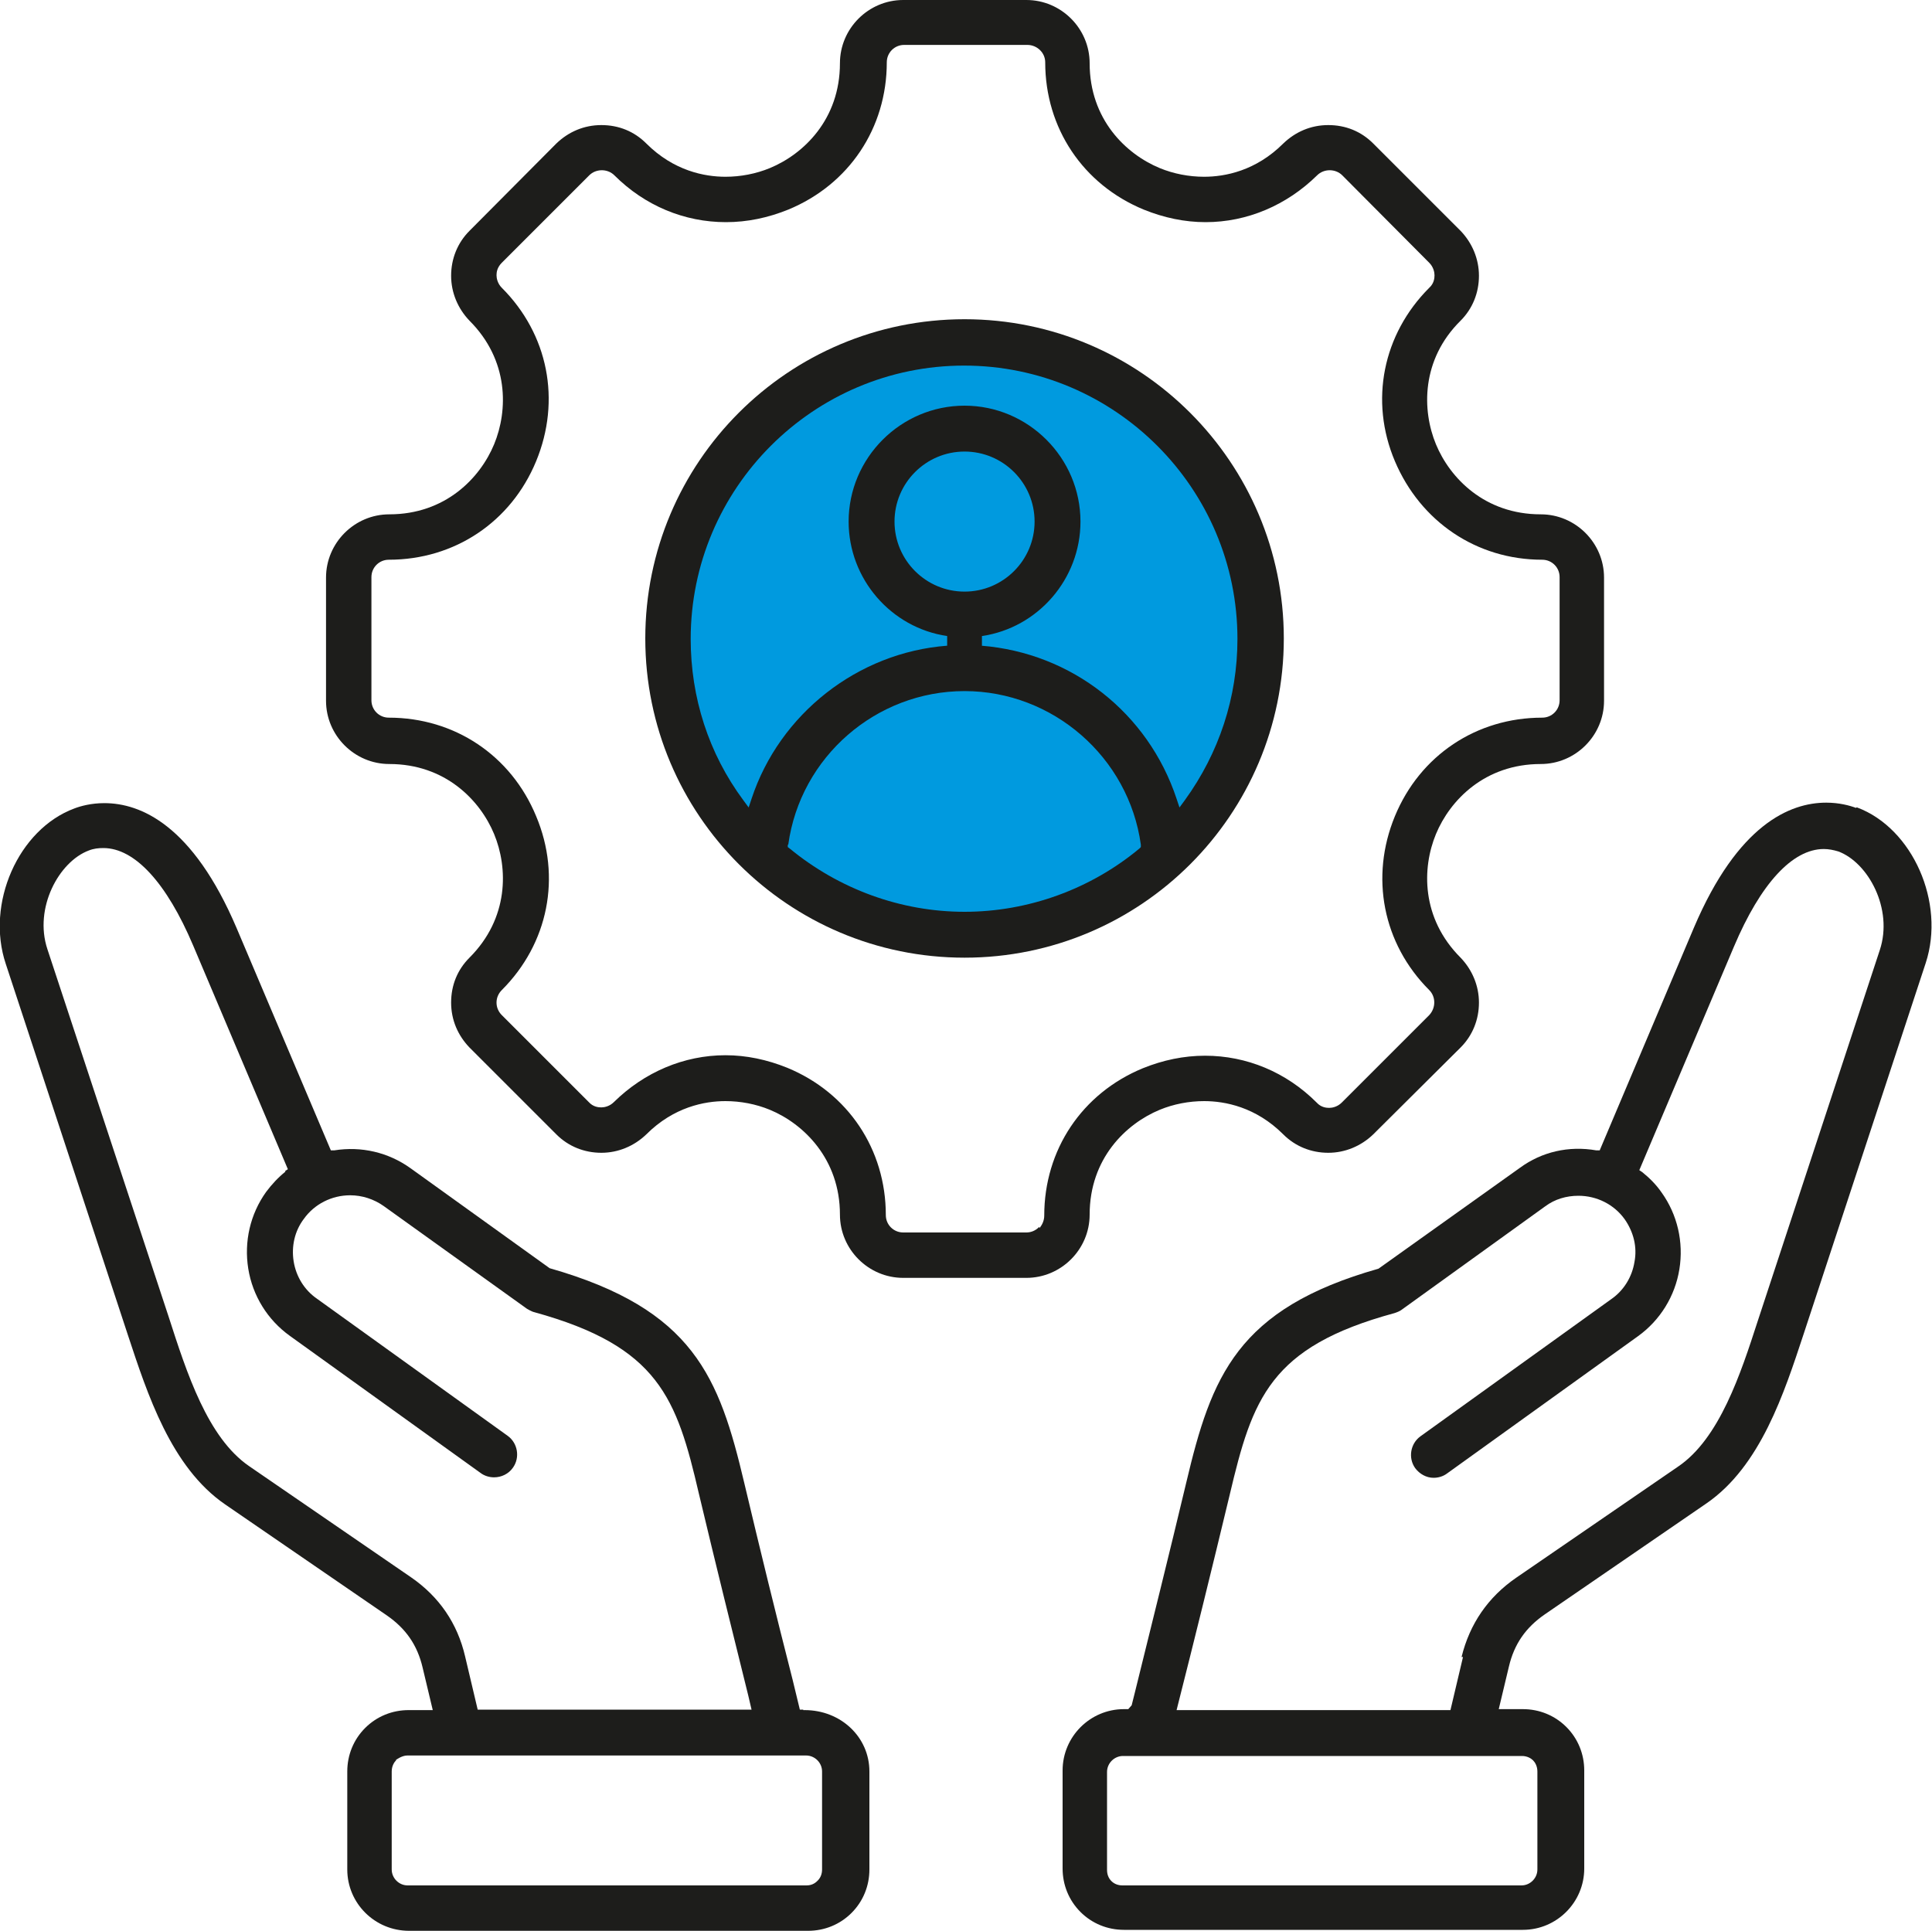
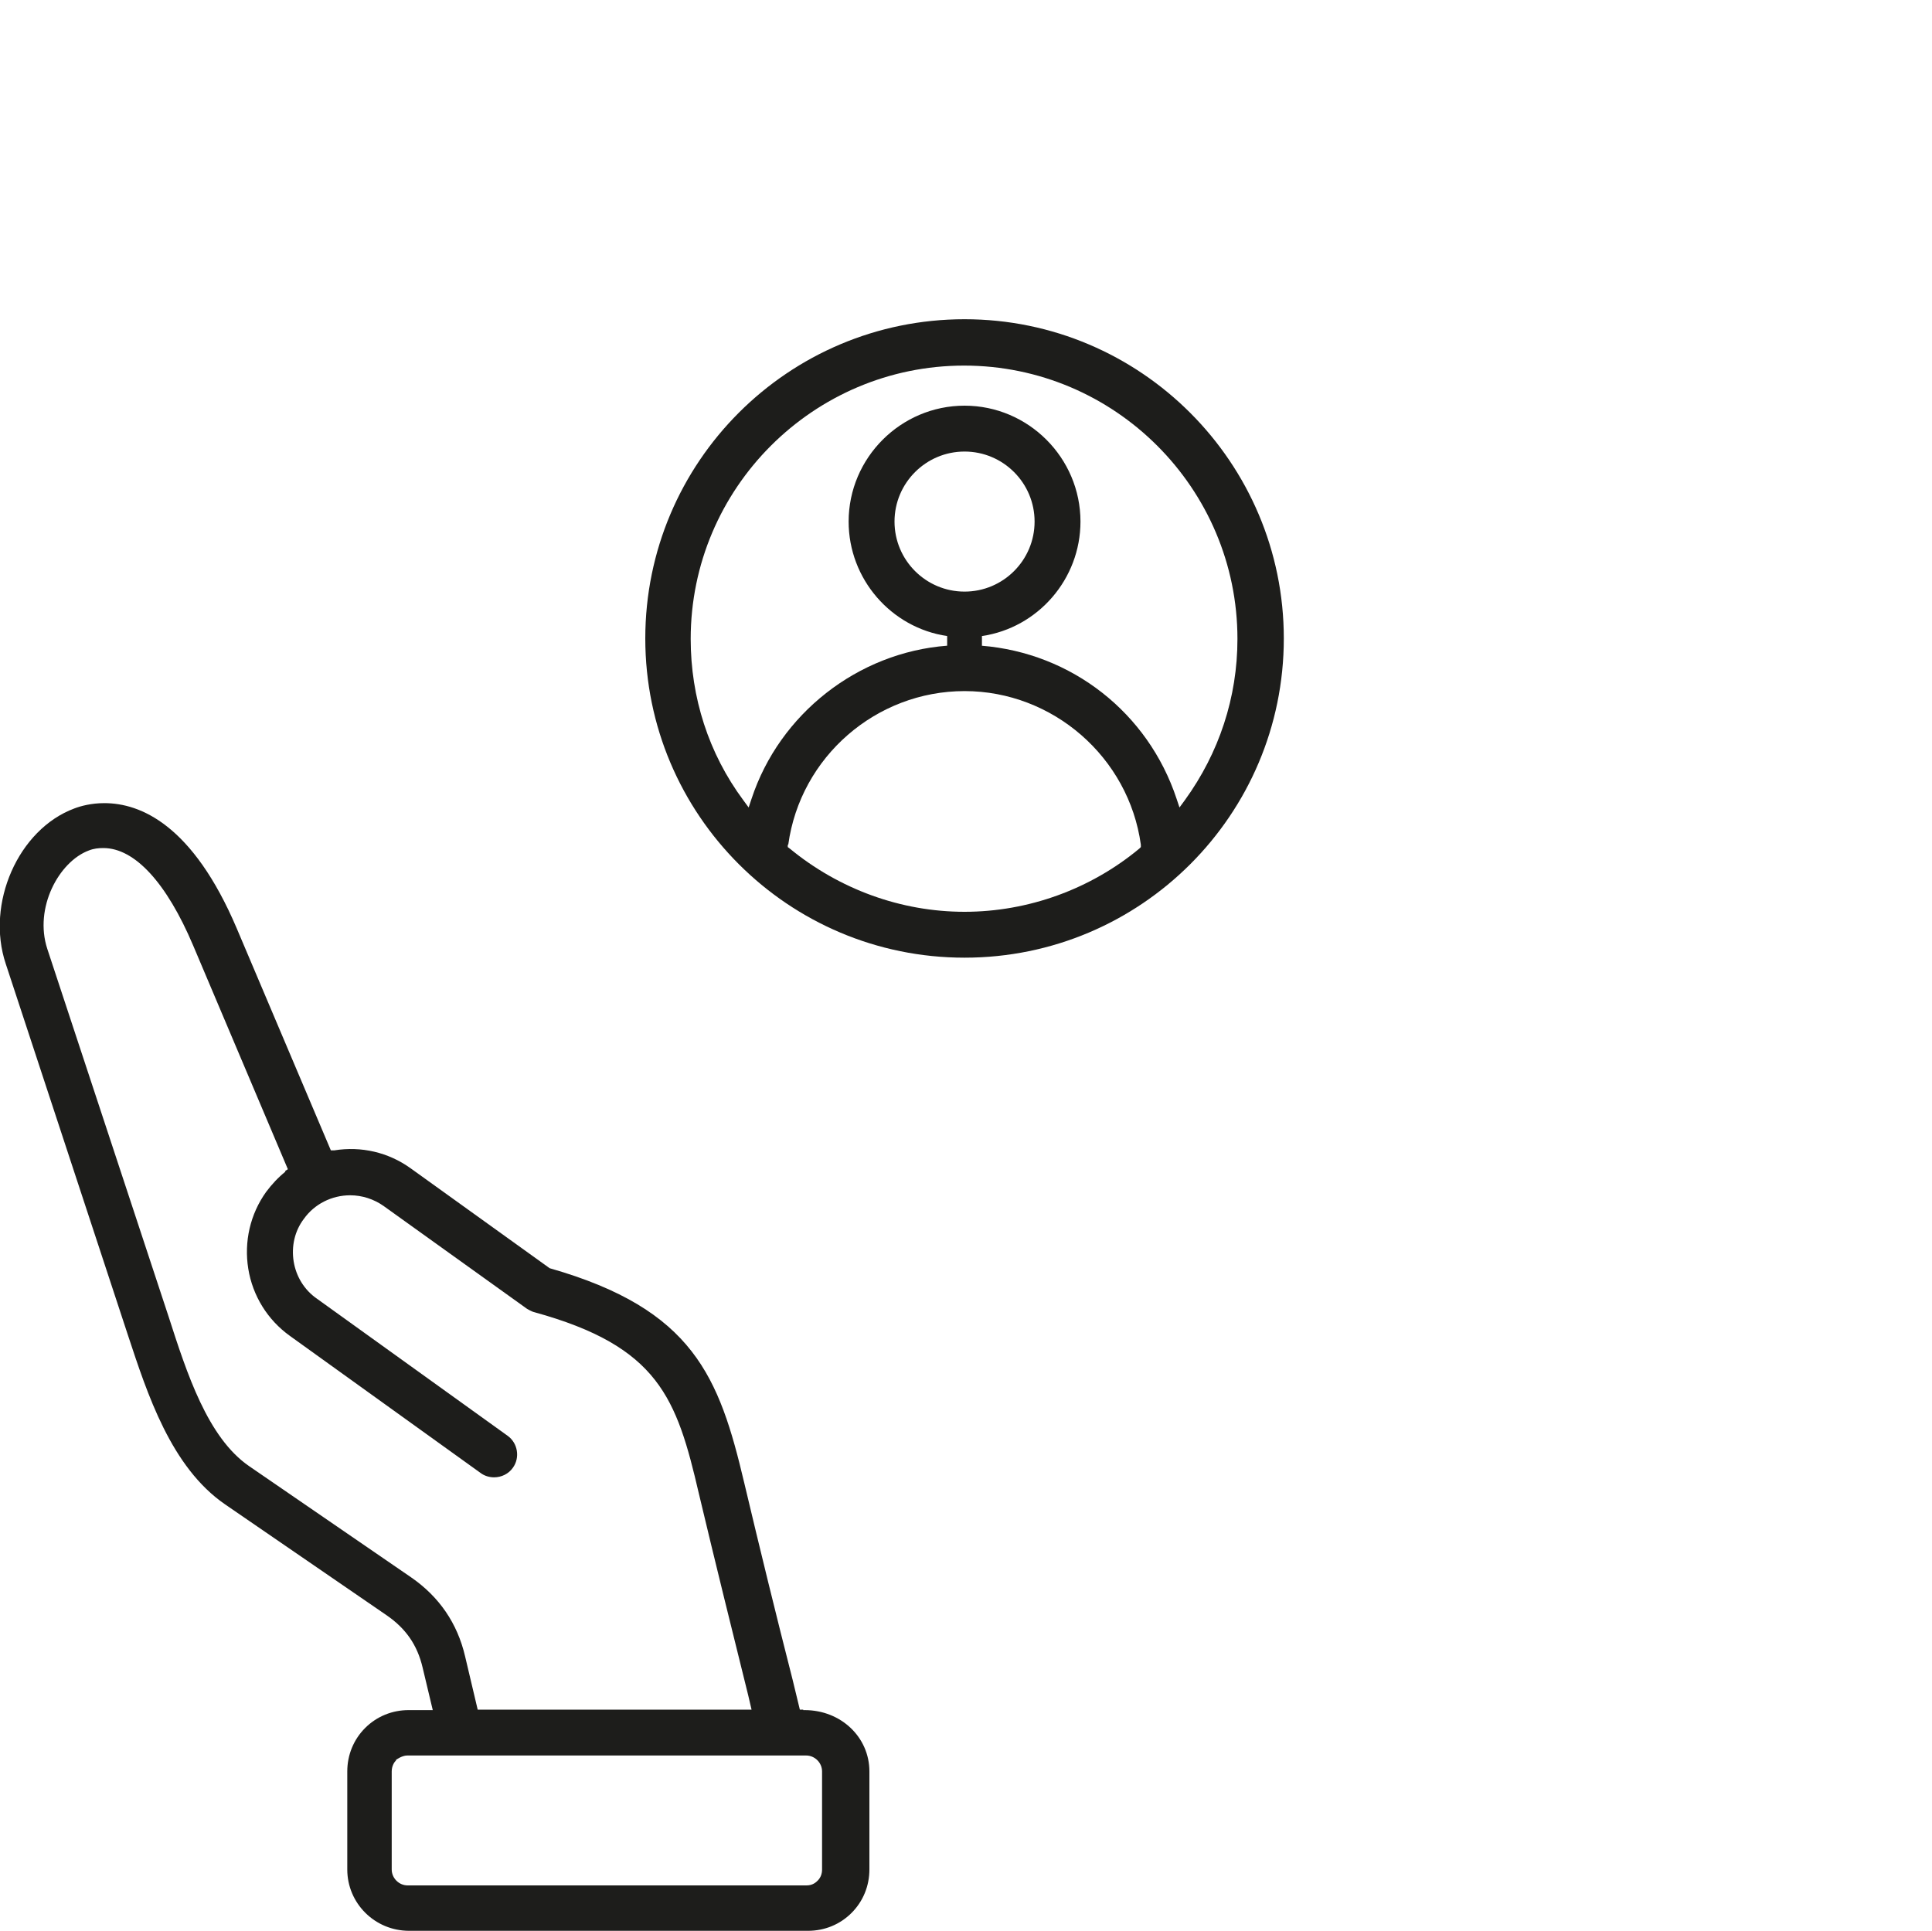
<svg xmlns="http://www.w3.org/2000/svg" id="Livello_2" data-name="Livello 2" viewBox="0 0 40 39.98">
  <defs>
    <style>
      .cls-1 {
        fill: #1d1d1b;
      }

      .cls-2 {
        fill: #009adf;
      }
    </style>
  </defs>
-   <path class="cls-2" d="M26.02,13.19c0,3.34-2.71,6.05-6.05,6.05s-6.05-2.71-6.05-6.05,2.71-6.05,6.05-6.05,6.05,2.71,6.05,6.05" />
-   <path class="cls-1" d="M38.43,16.73c-.13-.05-.35-.11-.62-.11-.75,0-1.83.45-2.74,2.59l-1.95,4.61h-.07c-.57-.1-1.13.03-1.58.36l-2.93,2.09c-2.93.83-3.46,2.23-3.98,4.43-.35,1.47-.73,2.99-1.06,4.33l-.07.28-.07.08h-.09c-.7,0-1.27.57-1.27,1.27v2.03c0,.34.13.66.37.9.24.24.56.37.9.37h8.26c.7,0,1.27-.57,1.27-1.27v-2.03c0-.34-.13-.66-.37-.9-.24-.24-.56-.37-.9-.37h-.5l.21-.88c.11-.47.35-.81.74-1.08l3.35-2.3c1.12-.77,1.61-2.29,2.01-3.5l2.53-7.69c.41-1.25-.27-2.79-1.42-3.22h-.02ZM30.29,34.31l-.26,1.1h-5.67l.03-.12c.32-1.26.71-2.84,1.07-4.34.47-1.99.83-3.06,3.41-3.76.06-.02.11-.04.15-.07l2.97-2.14c.2-.15.44-.22.69-.22.38,0,.74.18.96.49.18.26.26.57.2.88-.05.31-.22.59-.48.77l-3.95,2.84c-.21.15-.26.45-.11.66.09.12.23.2.38.2.1,0,.2-.03.28-.09l3.95-2.84c.46-.33.77-.83.86-1.39s-.04-1.13-.37-1.59c-.11-.16-.25-.3-.4-.42l-.06-.04,1.96-4.63c.55-1.3,1.21-2.02,1.86-2.02.1,0,.2.02.3.05.62.23,1.14,1.19.86,2.04l-2.53,7.69c-.35,1.08-.79,2.43-1.65,3.01l-3.35,2.3c-.58.4-.96.95-1.13,1.64h.03ZM31.83,38.71c0,.18-.15.33-.33.33h-8.26c-.09,0-.17-.03-.23-.09s-.09-.14-.09-.23v-2.03c0-.18.15-.33.33-.33h8.26c.11,0,.19.05.23.09s.09.12.09.23v2.03Z" />
  <path class="cls-1" d="M26.58,13.22c0-3.64-2.96-6.61-6.61-6.61s-6.61,2.96-6.61,6.61,2.96,6.61,6.61,6.61,6.61-2.96,6.61-6.61ZM19.97,9.35c.8,0,1.45.65,1.45,1.45s-.65,1.45-1.45,1.45-1.45-.65-1.45-1.45.65-1.45,1.45-1.45ZM16.32,17.49c.25-1.82,1.82-3.18,3.65-3.18s3.4,1.37,3.65,3.18v.05l-.03.03c-1.01.84-2.3,1.31-3.62,1.31s-2.6-.47-3.62-1.31l-.04-.03v-.05h.01ZM20.33,13.37v-.2c1.16-.17,2.04-1.18,2.04-2.37,0-1.32-1.08-2.4-2.4-2.4s-2.4,1.08-2.4,2.4c0,1.19.88,2.2,2.04,2.37v.2c-1.85.14-3.47,1.41-4.05,3.17l-.06.18-.11-.15c-.72-.97-1.09-2.13-1.09-3.34,0-3.12,2.54-5.66,5.66-5.66s5.66,2.54,5.66,5.66c0,1.21-.38,2.36-1.09,3.34l-.11.15-.06-.18c-.59-1.78-2.17-3.02-4.04-3.17h0Z" />
  <path class="cls-1" d="M16.63,35.4h-.07l-.15-.62c-.34-1.33-.68-2.72-1-4.07-.52-2.2-1.05-3.6-4.03-4.45l-2.88-2.07c-.46-.33-1.02-.46-1.58-.37h-.07l-1.95-4.6c-.91-2.14-1.99-2.59-2.74-2.59-.27,0-.49.06-.62.11-1.16.43-1.84,1.97-1.42,3.22l2.53,7.69c.4,1.21.89,2.73,2.01,3.5l3.35,2.3c.39.27.63.61.74,1.08l.21.88h-.5c-.34,0-.66.13-.9.37-.24.24-.37.56-.37.9v2.03c0,.7.57,1.27,1.28,1.27h8.26c.34,0,.66-.13.9-.37.24-.24.37-.56.37-.9v-2.03c0-.71-.59-1.27-1.34-1.27h-.03ZM5.91,24.26c-.15.12-.28.26-.4.42-.33.46-.46,1.03-.37,1.59s.4,1.06.86,1.39l3.95,2.84c.08.06.18.09.28.09.15,0,.3-.07.39-.2.15-.21.1-.51-.11-.66l-3.95-2.84c-.26-.18-.43-.46-.48-.77-.05-.31.02-.63.21-.88.22-.31.58-.49.96-.49.25,0,.49.08.69.22l2.97,2.13s.1.06.15.07c2.58.71,2.95,1.78,3.41,3.76.34,1.43.7,2.88,1.02,4.17l.07.3h-5.67l-.26-1.1c-.16-.69-.54-1.24-1.12-1.64l-3.35-2.3c-.86-.59-1.29-1.92-1.67-3.1l-2.51-7.61c-.28-.85.24-1.81.86-2.04.1-.04.2-.05.3-.05.65,0,1.31.72,1.86,2.02l1.96,4.63-.06.04h0ZM8.2,36.44s.12-.09.23-.09h8.26c.18,0,.33.15.33.33v2.03c0,.09-.03.17-.09.23-.03.03-.1.1-.23.1h-8.26c-.18,0-.33-.15-.33-.33v-2.03c0-.11.05-.19.09-.23h0Z" />
-   <path class="cls-1" d="M22.56,25.15c0-1.16.75-1.88,1.45-2.17.29-.12.61-.18.92-.18.43,0,1.07.12,1.64.69.25.25.58.38.93.38s.68-.14.93-.38l1.81-1.8c.25-.25.38-.58.38-.93s-.14-.68-.38-.93c-.82-.82-.8-1.86-.51-2.56.29-.7,1.01-1.45,2.17-1.45.72,0,1.31-.59,1.31-1.31v-2.55c0-.72-.59-1.31-1.31-1.31-1.16,0-1.88-.75-2.17-1.45s-.31-1.75.51-2.56c.25-.25.38-.58.38-.93s-.14-.68-.38-.93l-1.81-1.81c-.25-.25-.57-.38-.93-.38s-.68.14-.93.38c-.57.57-1.21.69-1.64.69-.31,0-.63-.06-.92-.18-.7-.29-1.45-1.01-1.45-2.17,0-.72-.59-1.31-1.31-1.31h-2.55c-.72,0-1.31.59-1.31,1.31,0,1.16-.75,1.88-1.45,2.17-.29.12-.61.18-.92.18-.43,0-1.07-.12-1.64-.69-.25-.25-.57-.38-.93-.38s-.68.14-.93.38l-1.8,1.81c-.25.25-.38.58-.38.93s.14.68.38.93c.82.82.8,1.86.51,2.56s-1.01,1.45-2.17,1.45c-.72,0-1.31.59-1.31,1.31v2.55c0,.72.59,1.31,1.31,1.31,1.16,0,1.88.75,2.17,1.45s.31,1.74-.51,2.56c-.25.25-.38.57-.38.93s.14.68.38.93l1.8,1.8c.25.25.58.38.93.38s.68-.14.93-.38c.57-.57,1.21-.69,1.64-.69.31,0,.63.06.92.18.7.29,1.45,1.02,1.45,2.17,0,.72.59,1.31,1.31,1.31h2.55c.72,0,1.31-.59,1.31-1.31ZM21.51,25.41c-.07.07-.16.11-.26.11h-2.55c-.2,0-.36-.16-.36-.36,0-1.36-.78-2.53-2.04-3.05-.42-.17-.85-.26-1.28-.26-.86,0-1.68.35-2.31.97-.09.09-.2.11-.26.11s-.17-.01-.26-.11l-1.8-1.8c-.07-.07-.11-.16-.11-.26s.04-.19.11-.26c.96-.96,1.24-2.34.71-3.6-.52-1.26-1.69-2.04-3.05-2.04-.2,0-.36-.16-.36-.36v-2.55c0-.2.16-.36.36-.36,1.36,0,2.53-.78,3.05-2.04s.25-2.63-.71-3.59c-.09-.09-.11-.2-.11-.26s.01-.16.11-.26l1.81-1.81c.14-.14.38-.14.52,0,.63.63,1.45.97,2.31.97.44,0,.87-.09,1.29-.26,1.26-.52,2.04-1.69,2.04-3.05,0-.2.16-.36.36-.36h2.55c.2,0,.37.16.37.36,0,1.36.78,2.53,2.04,3.05.42.17.85.26,1.28.26.86,0,1.68-.35,2.31-.97.14-.14.38-.14.52,0l1.8,1.81c.09.09.11.2.11.26s-.01.17-.11.26c-.96.96-1.24,2.34-.71,3.59s1.69,2.04,3.05,2.04c.2,0,.36.16.36.36v2.55c0,.2-.16.36-.36.36-1.36,0-2.53.78-3.05,2.04-.52,1.26-.25,2.64.71,3.6.14.14.14.37,0,.52l-1.81,1.81c-.09.09-.2.11-.26.11s-.17-.01-.26-.11c-.63-.63-1.45-.97-2.31-.97-.44,0-.87.09-1.29.26-1.26.52-2.04,1.69-2.04,3.05,0,.1-.04.19-.1.26v-.02Z" />
</svg>